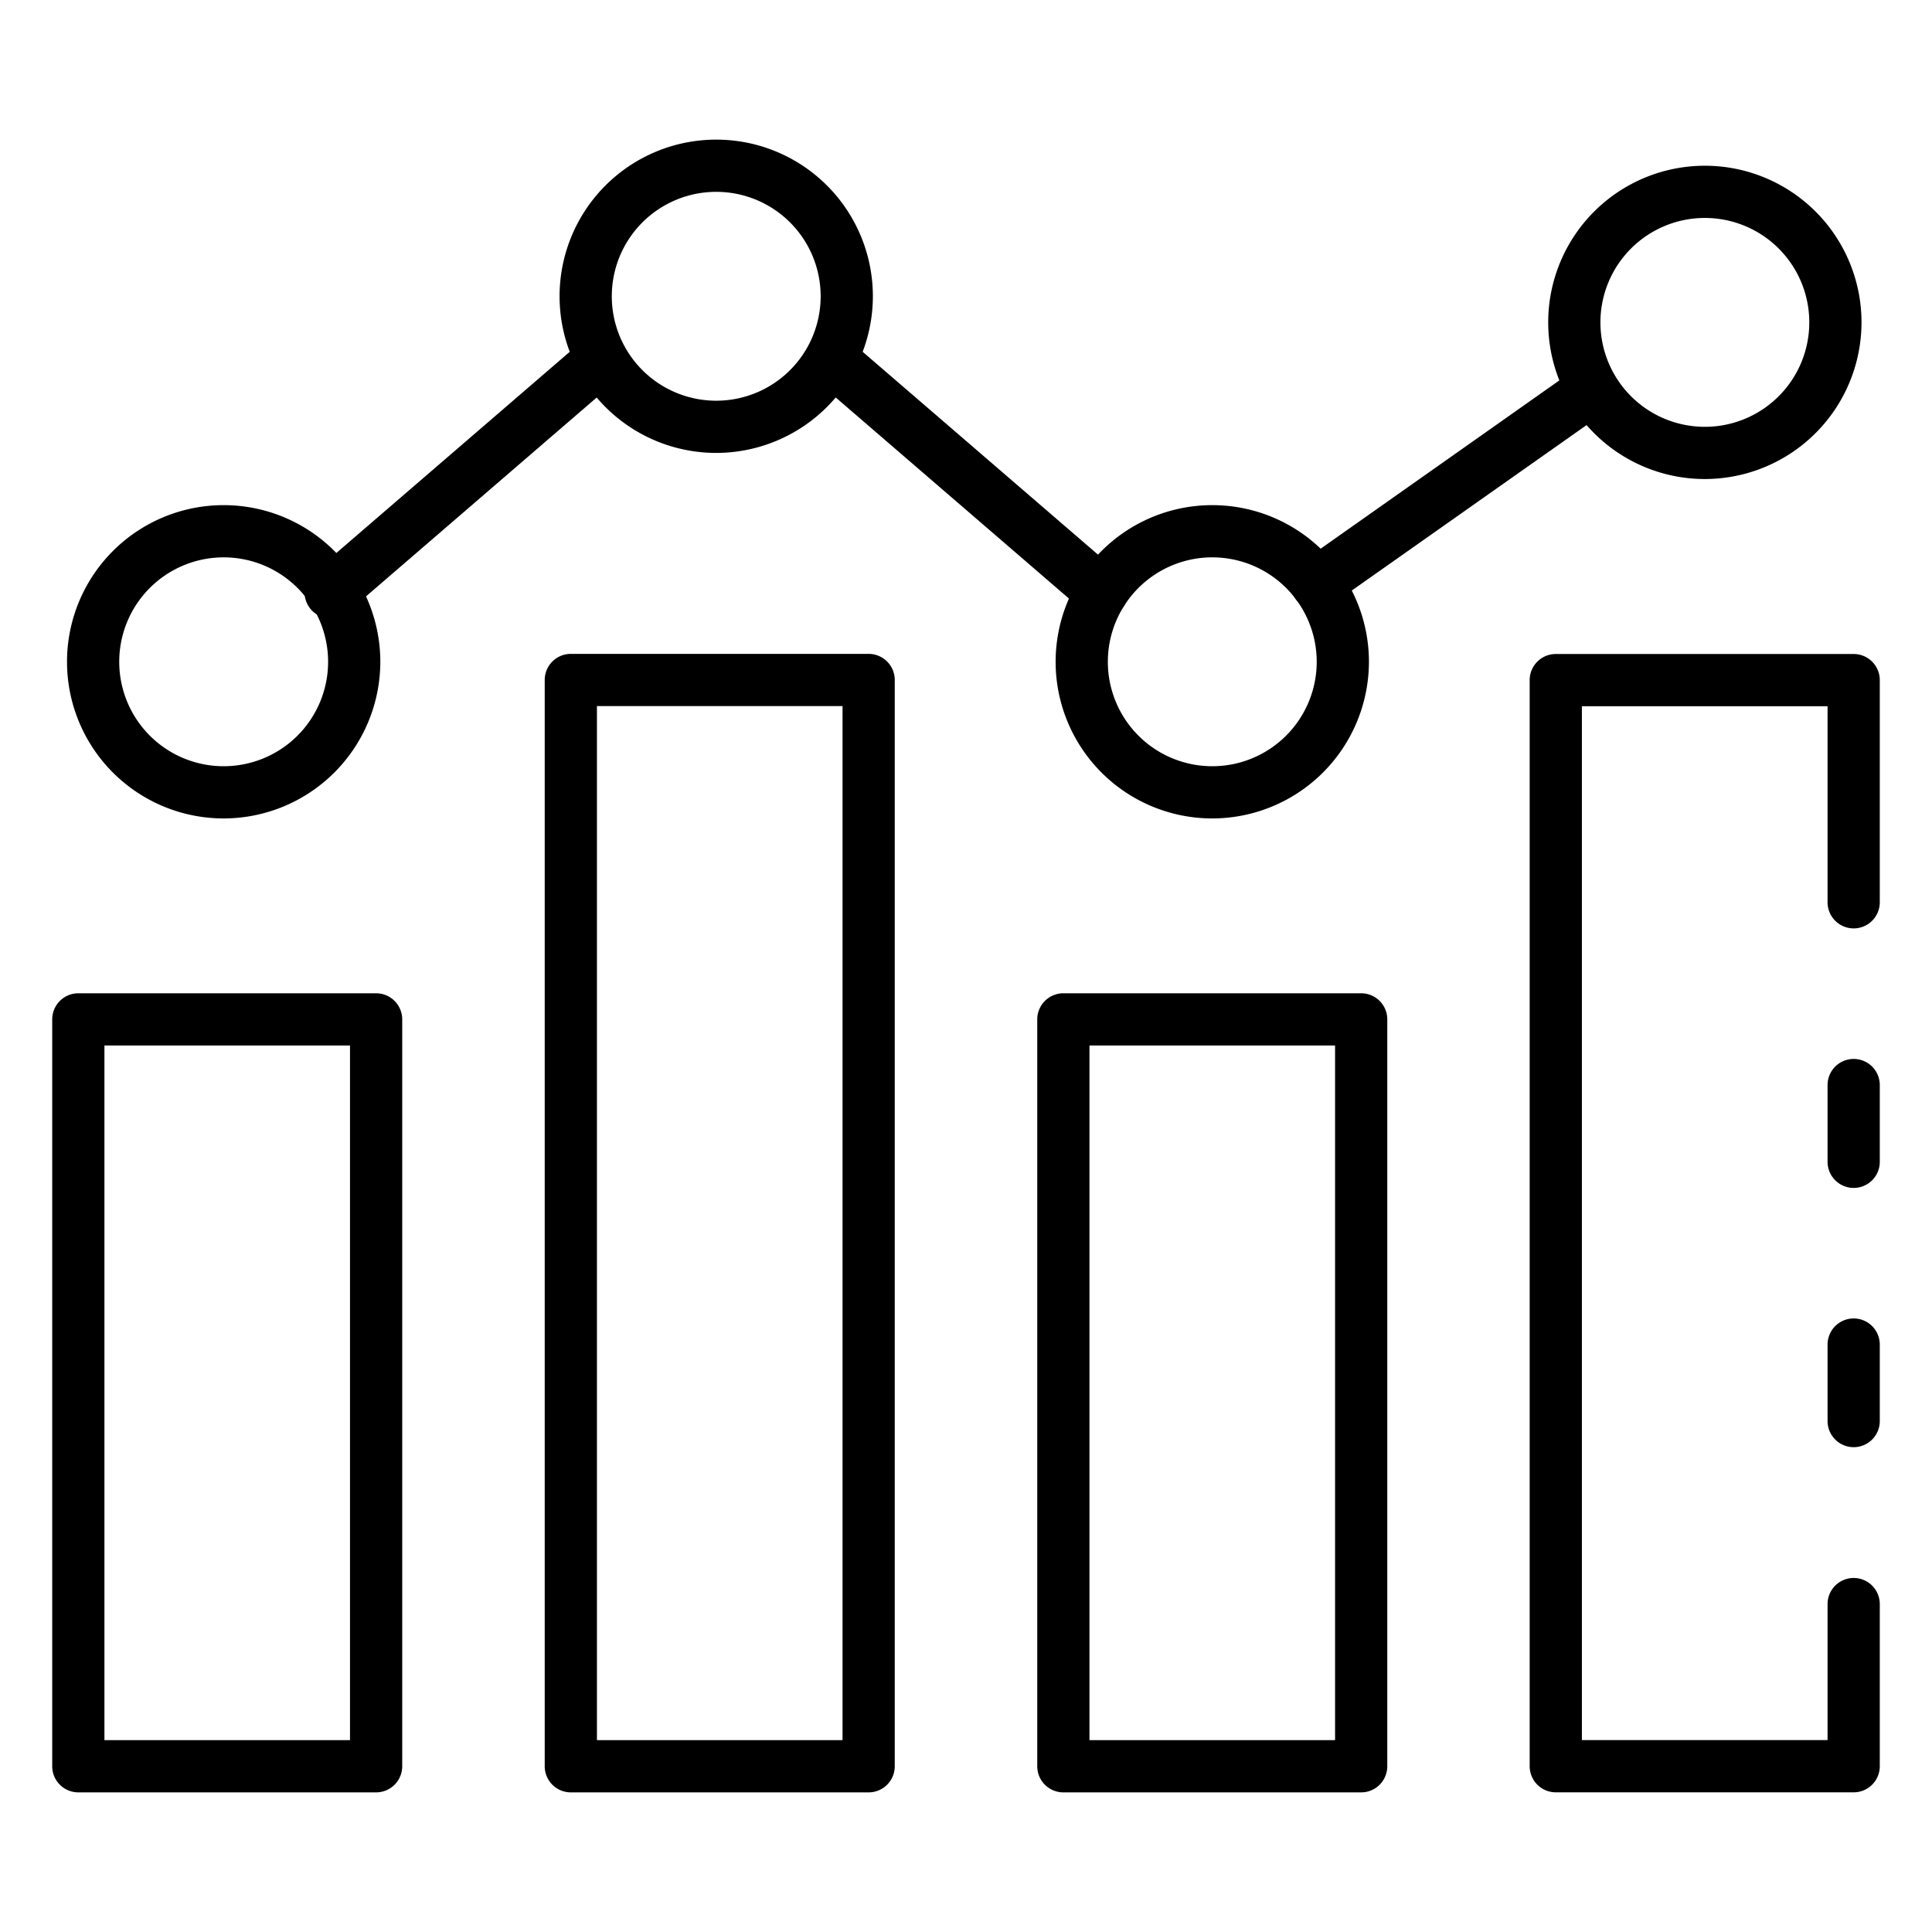
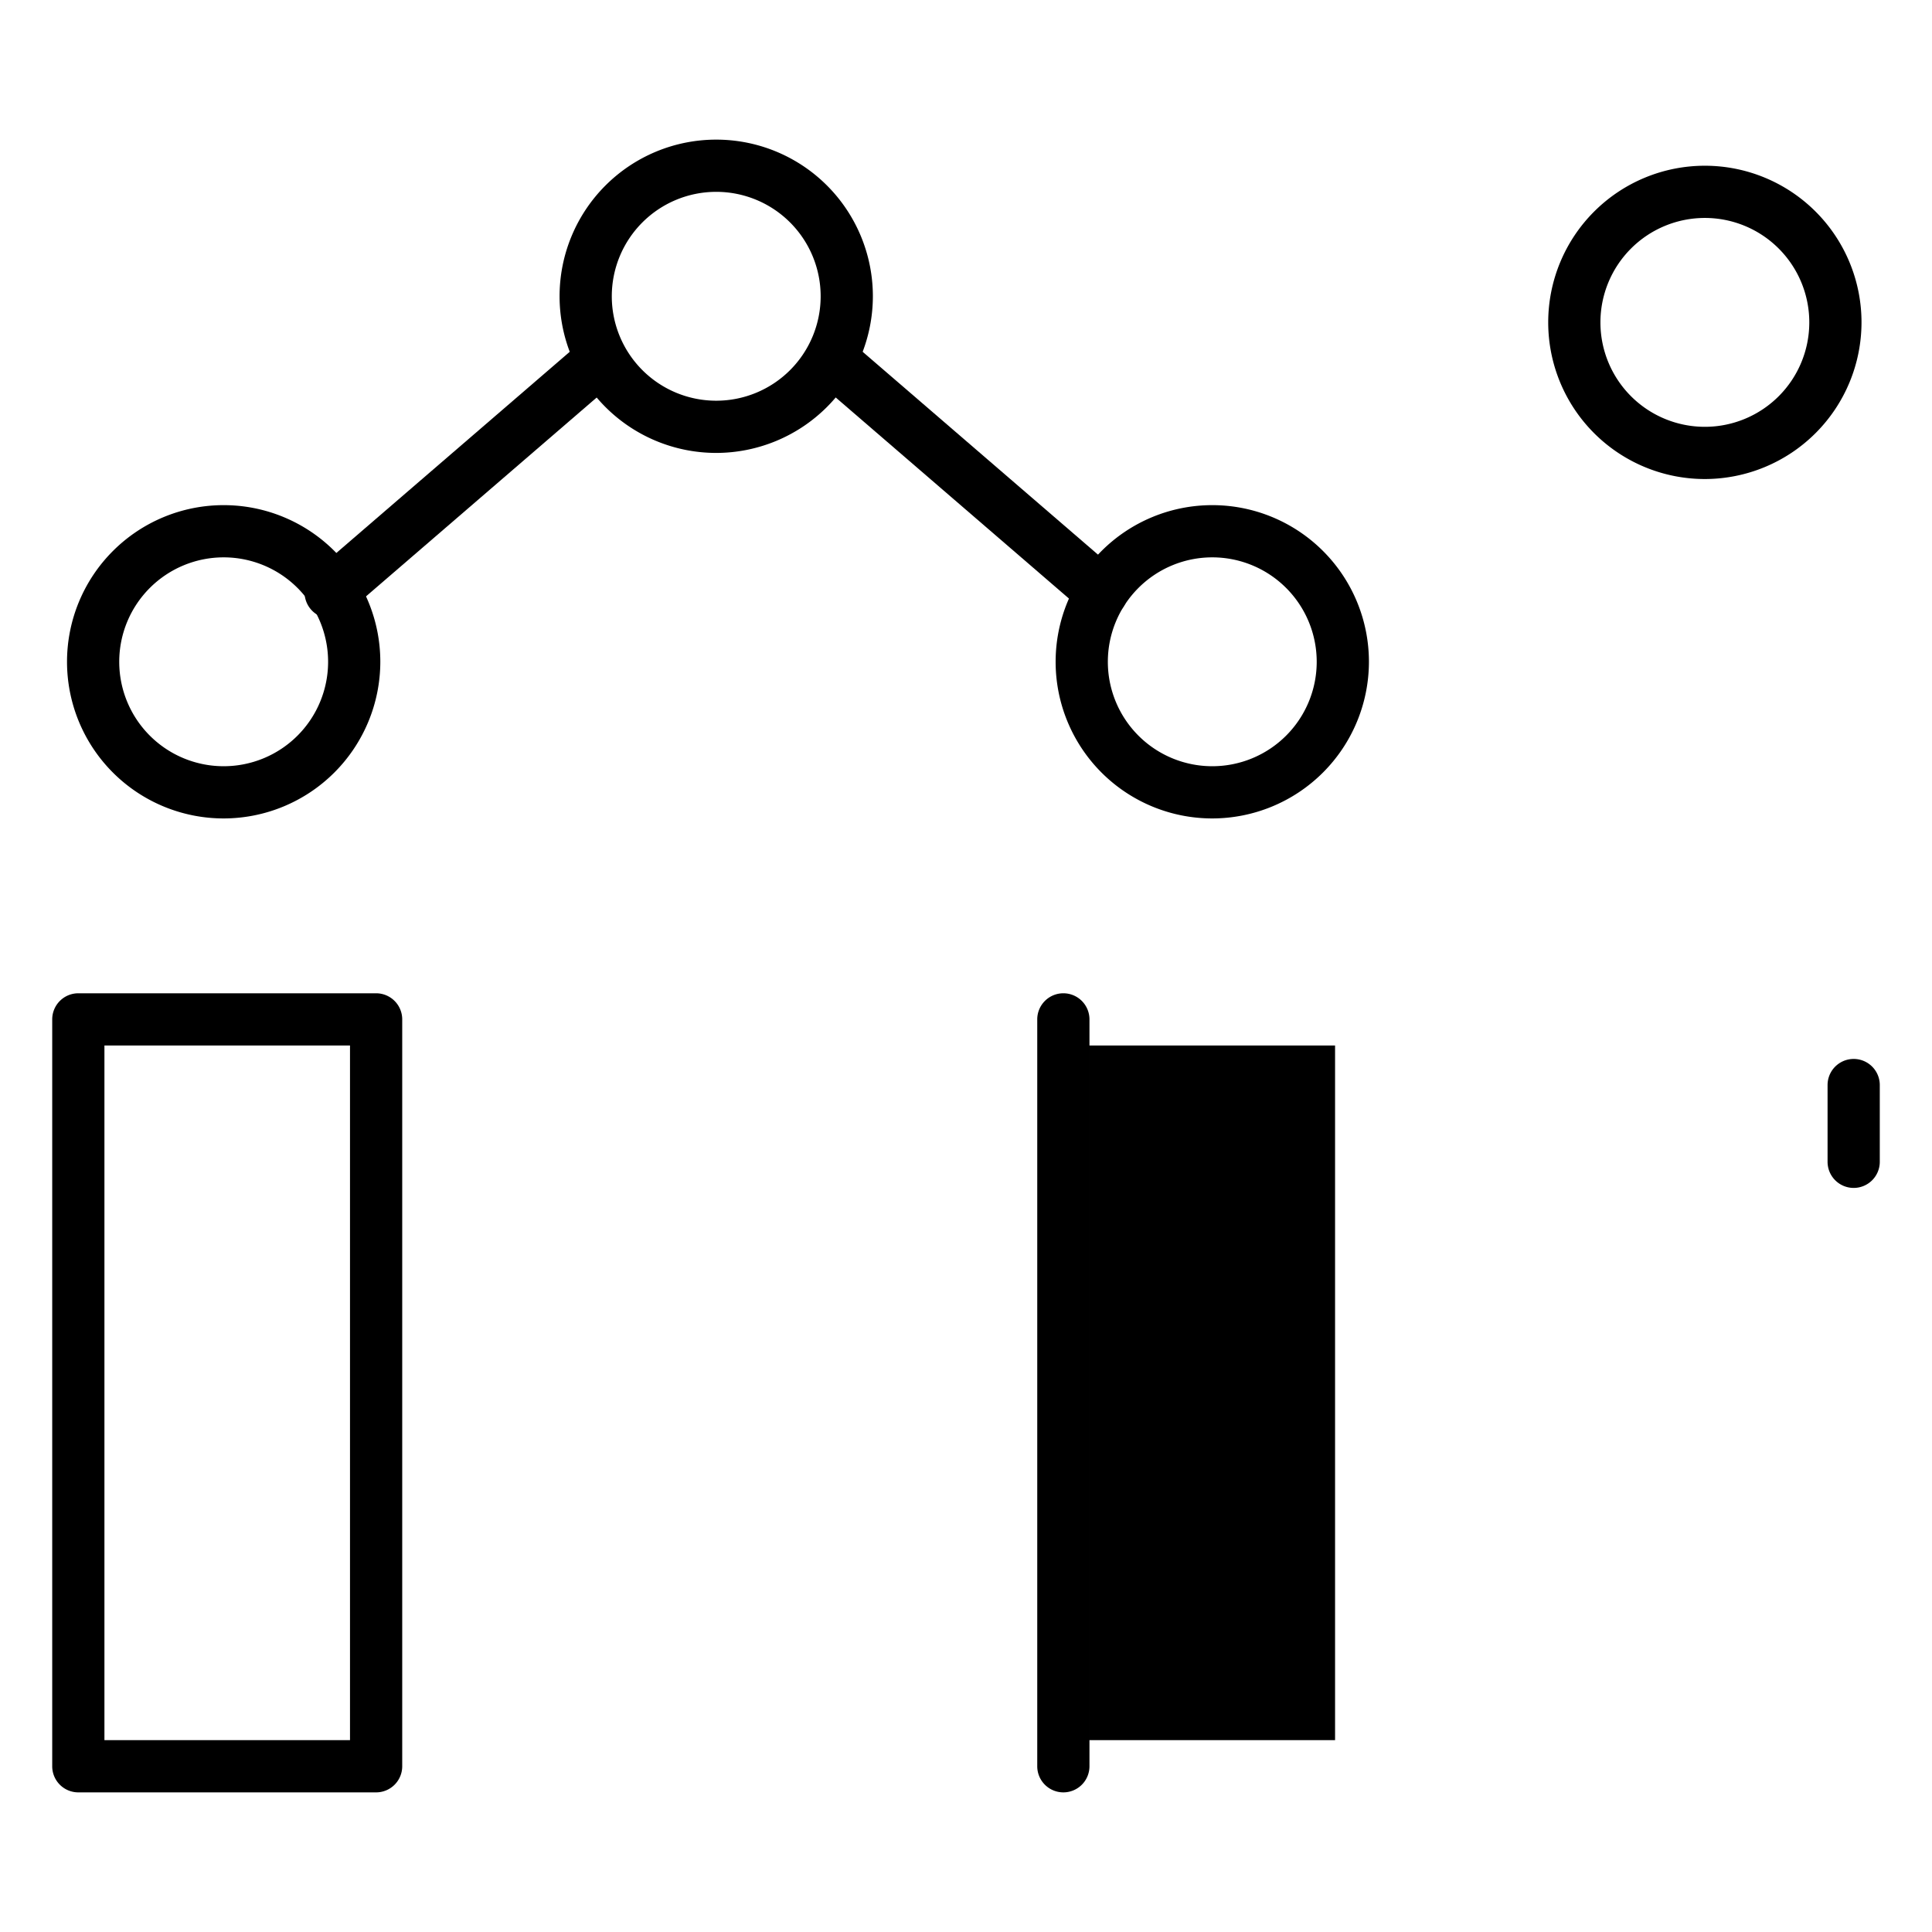
<svg xmlns="http://www.w3.org/2000/svg" id="Icons" height="512" viewBox="0 0 74 74" width="512">
-   <path d="m71 55.43a1 1 0 0 1 -1-1v-2.93a1 1 0 0 1 2 0v2.93a1 1 0 0 1 -1 1z" />
-   <path d="m71 68.65h-11.41a1 1 0 0 1 -1-1v-41.6a1 1 0 0 1 1-1h11.41a1 1 0 0 1 1 1v8.51a1 1 0 0 1 -2 0v-7.51h-9.41v39.6h9.41v-5.21a1 1 0 0 1 2 0v6.21a1 1 0 0 1 -1 1z" />
  <path d="m71 45.5a1 1 0 0 1 -1-1v-2.94a1 1 0 0 1 2 0v2.94a1 1 0 0 1 -1 1z" />
-   <path d="m52.136 68.652h-11.407a1 1 0 0 1 -1-1v-28.607a1 1 0 0 1 1-1h11.407a1 1 0 0 1 1 1v28.607a1 1 0 0 1 -1 1zm-10.407-2h9.407v-26.607h-9.407z" />
-   <path d="m33.271 68.652h-11.407a1 1 0 0 1 -1-1v-41.607a1 1 0 0 1 1-1h11.407a1 1 0 0 1 1 1v41.607a1 1 0 0 1 -1 1zm-10.407-2h9.407v-39.607h-9.407z" />
+   <path d="m52.136 68.652h-11.407a1 1 0 0 1 -1-1v-28.607a1 1 0 0 1 1-1a1 1 0 0 1 1 1v28.607a1 1 0 0 1 -1 1zm-10.407-2h9.407v-26.607h-9.407z" />
  <path d="m14.406 68.652h-11.406a1 1 0 0 1 -1-1v-28.607a1 1 0 0 1 1-1h11.406a1 1 0 0 1 1 1v28.607a1 1 0 0 1 -1 1zm-10.406-2h9.406v-26.607h-9.406z" />
  <path d="m65.3 18.348a6 6 0 1 1 6-6 6.006 6.006 0 0 1 -6 6zm0-10a4 4 0 1 0 4 4 4 4 0 0 0 -4-4z" />
  <path d="m46.433 31.348a6 6 0 1 1 6-6 6.006 6.006 0 0 1 -6 6zm0-10a4 4 0 1 0 4 4 4 4 0 0 0 -4-4z" />
  <path d="m27.433 17.348a6 6 0 1 1 6-6 6.006 6.006 0 0 1 -6 6zm0-10a4 4 0 1 0 4 4 4 4 0 0 0 -4-4z" />
  <path d="m8.567 31.348a6 6 0 1 1 6-6 6.007 6.007 0 0 1 -6 6zm0-10a4 4 0 1 0 4 4 4 4 0 0 0 -4-4z" />
-   <path d="m50.429 23.348a1 1 0 0 1 -.577-1.817l10.572-7.452a1 1 0 0 1 1.152 1.634l-10.576 7.453a1 1 0 0 1 -.571.182z" />
  <path d="m42.2 23.688a1 1 0 0 1 -.653-.242l-10.2-8.793a1 1 0 1 1 1.306-1.514l10.2 8.792a1 1 0 0 1 -.654 1.757z" />
  <path d="m12.665 23.688a1 1 0 0 1 -.653-1.757l10.2-8.792a1 1 0 1 1 1.307 1.514l-10.2 8.793a1 1 0 0 1 -.654.242z" />
</svg>